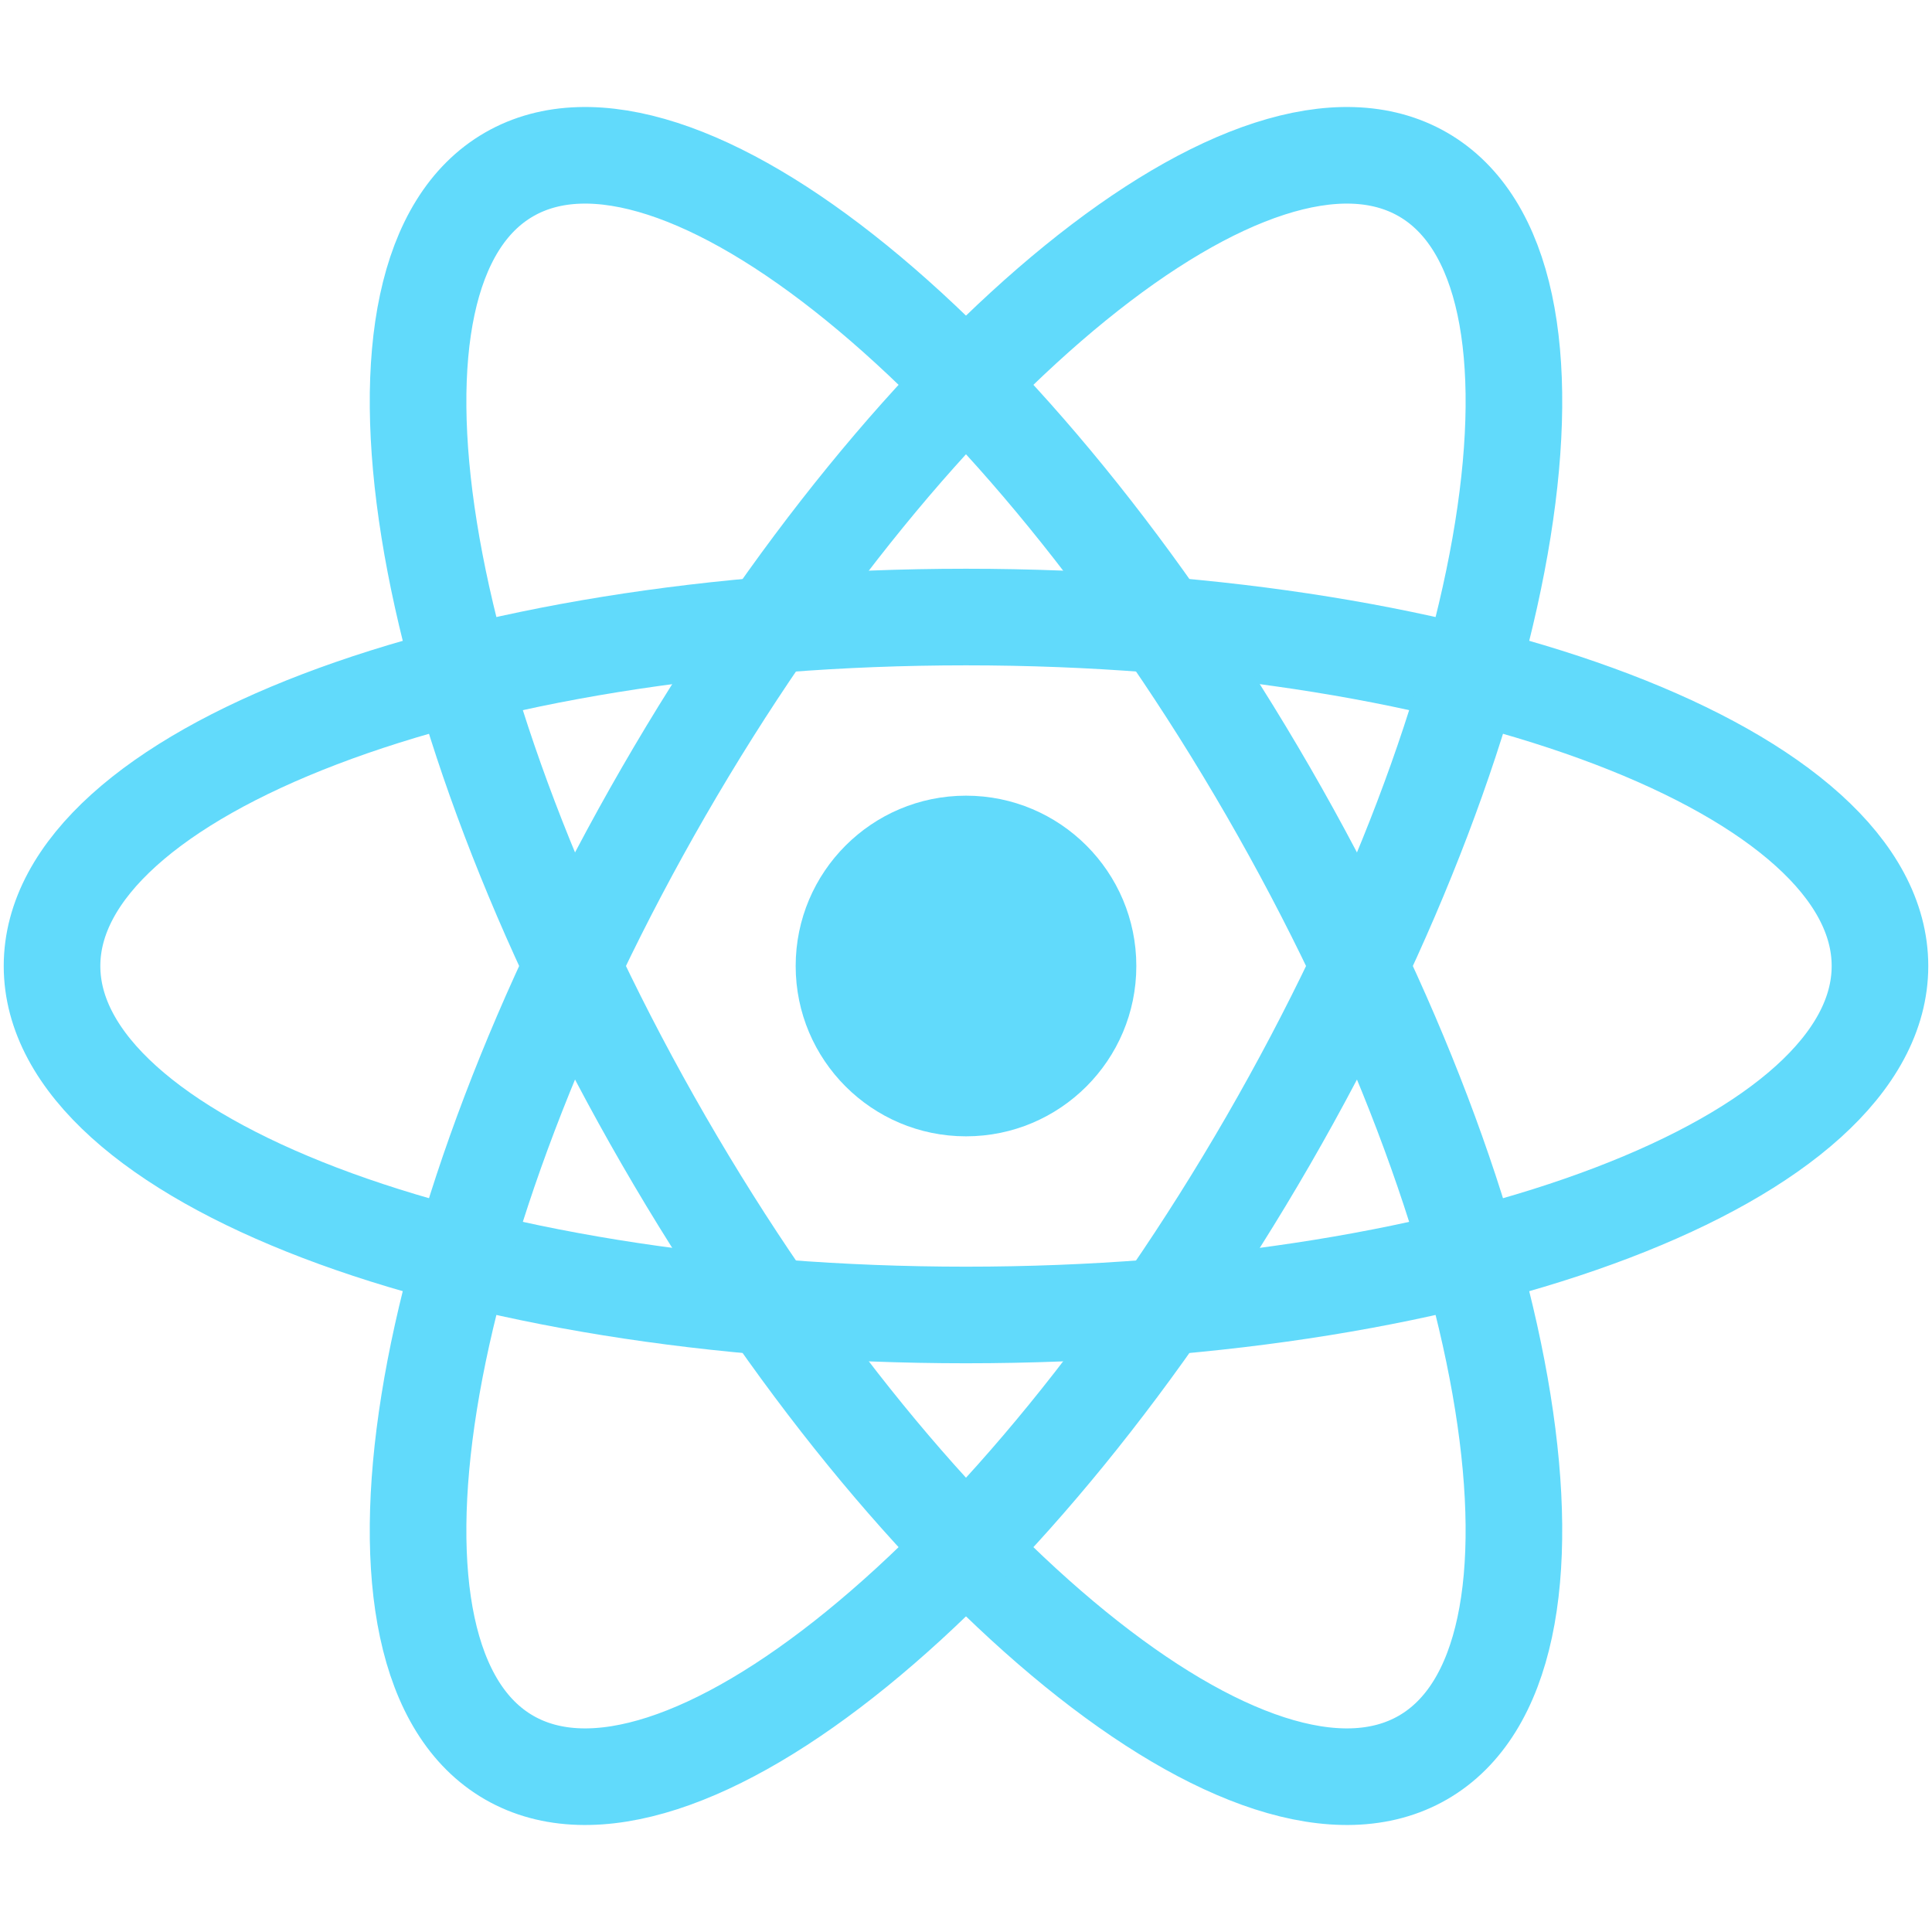
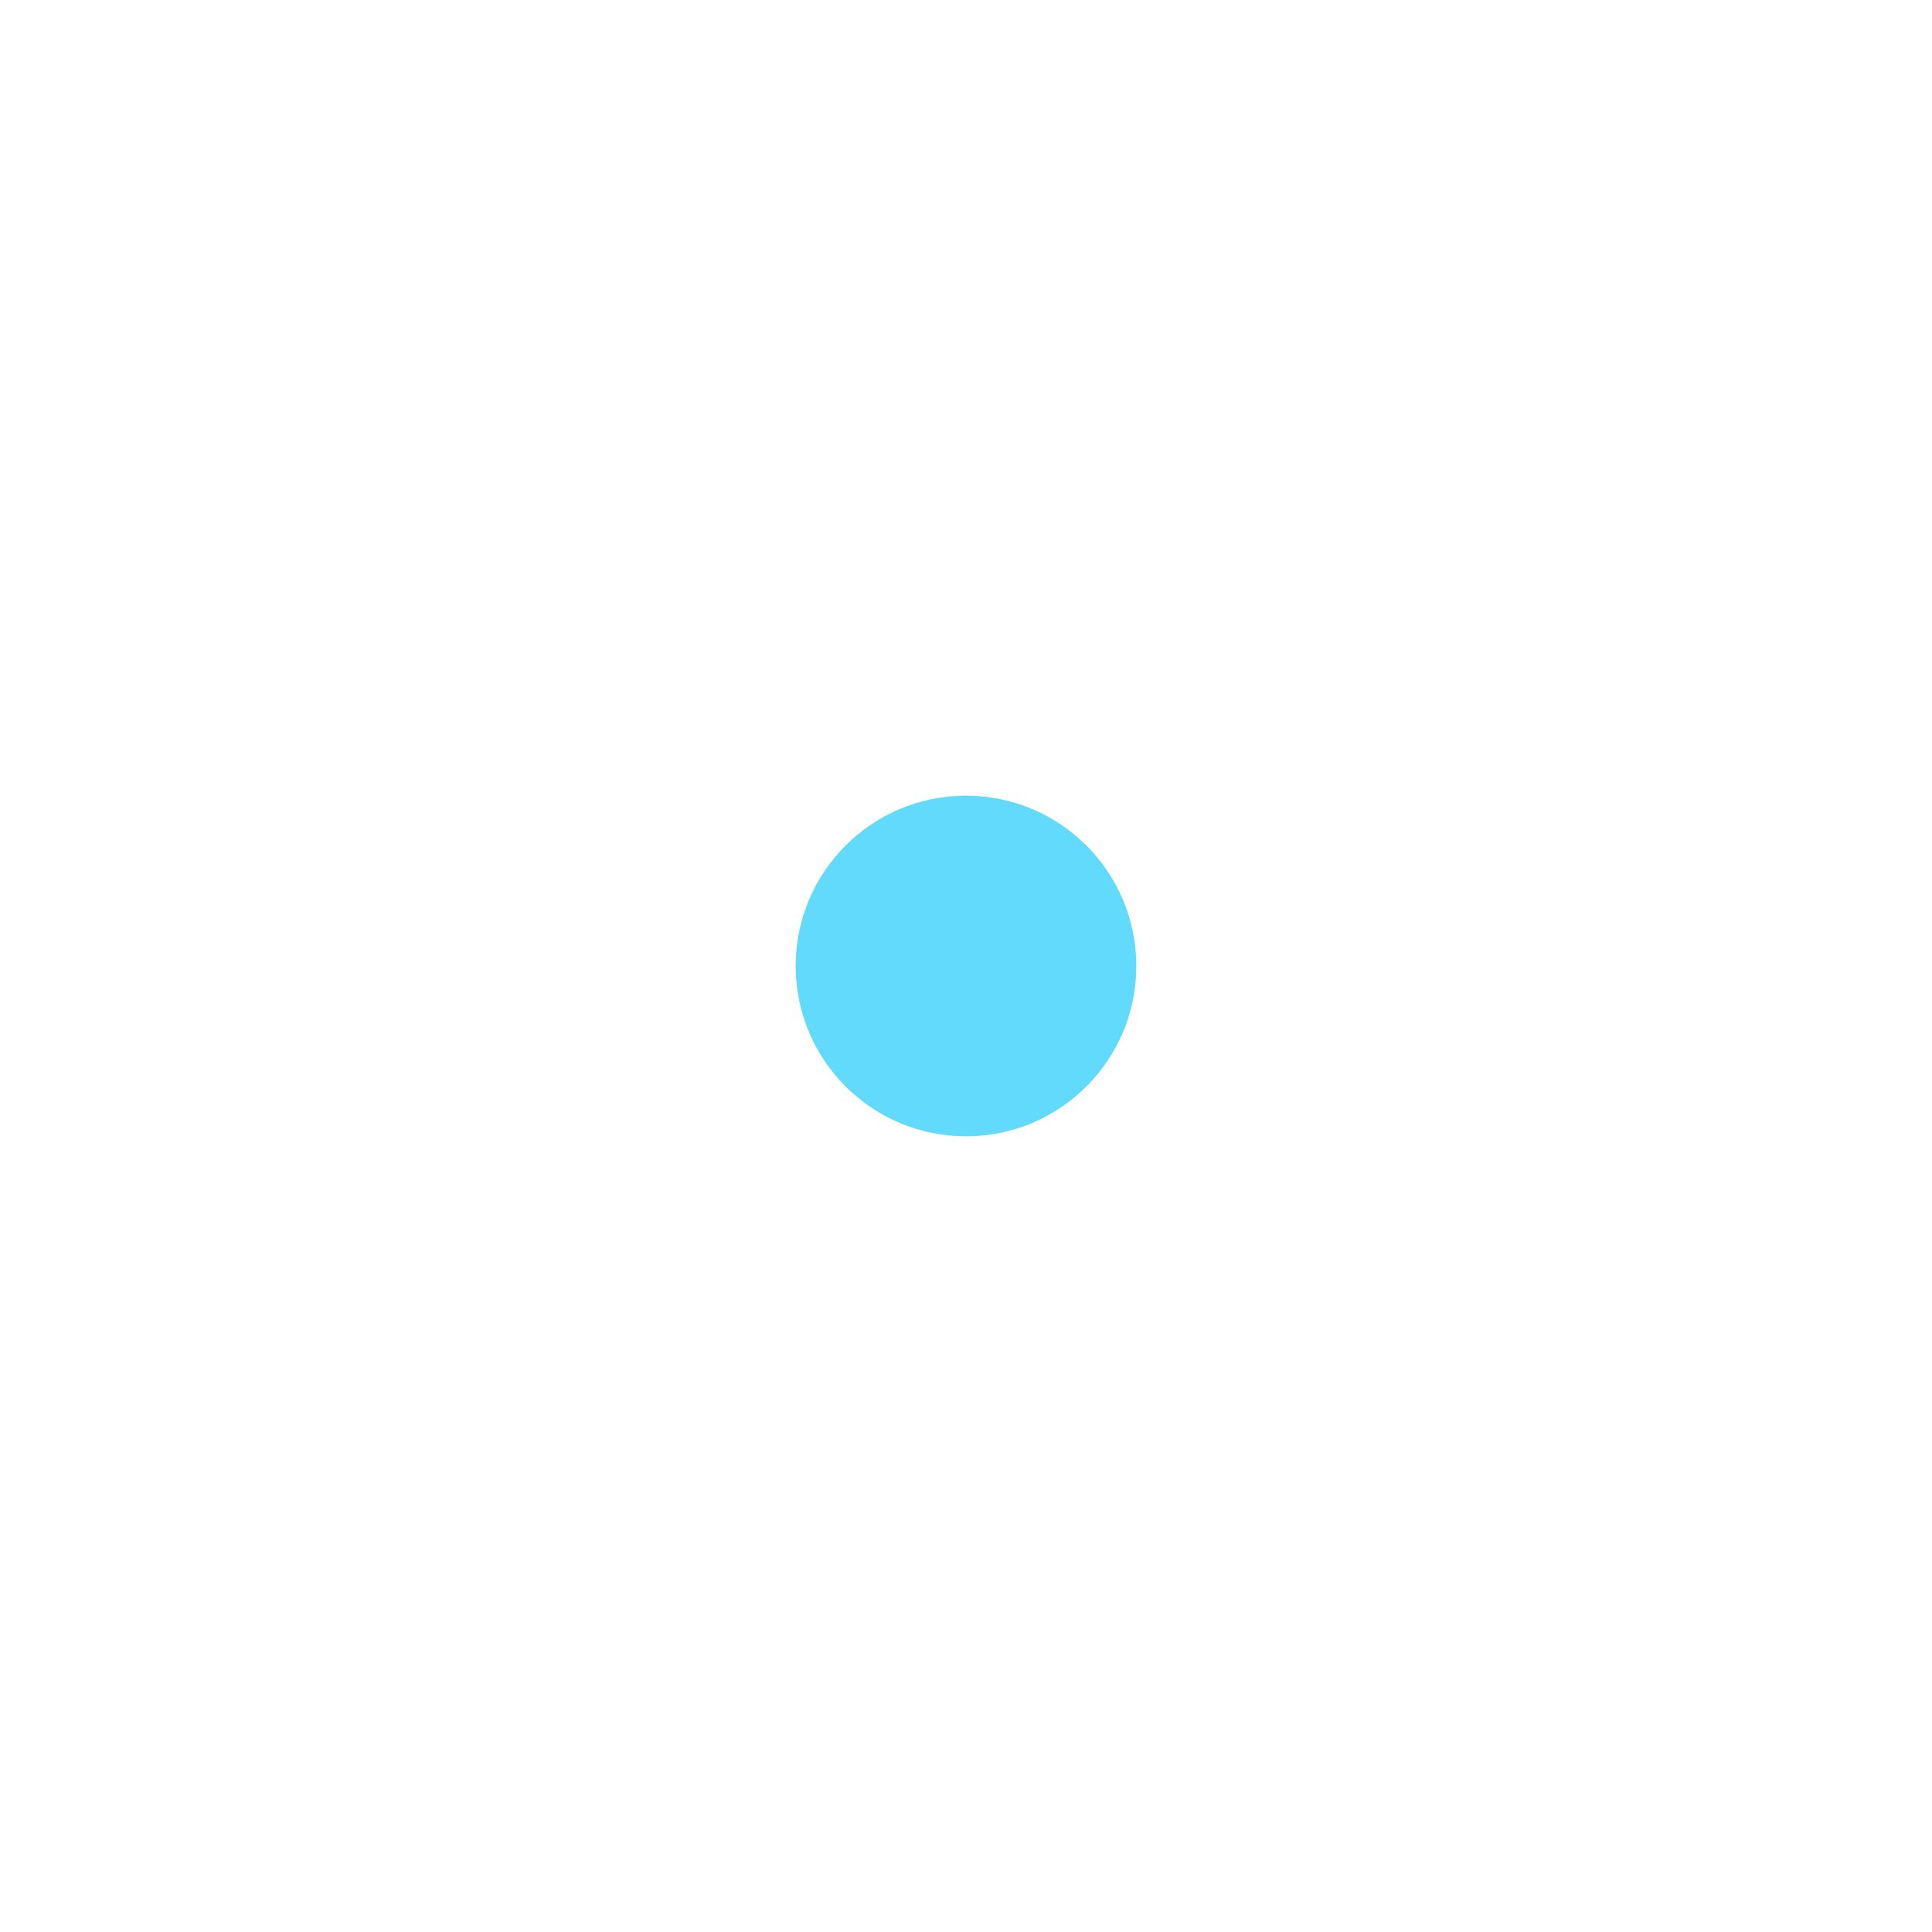
<svg xmlns="http://www.w3.org/2000/svg" width="100" height="100" viewBox="0 0 100 100" fill="none">
  <path d="M50 58.816C54.869 58.816 58.816 54.869 58.816 50C58.816 45.131 54.869 41.184 50 41.184C45.131 41.184 41.184 45.131 41.184 50C41.184 54.869 45.131 58.816 50 58.816Z" fill="#61DAFB" />
-   <path d="M50 68.063C76.127 68.063 97.307 59.976 97.307 50C97.307 40.024 76.127 31.938 50 31.938C23.873 31.938 2.693 40.024 2.693 50C2.693 59.976 23.873 68.063 50 68.063Z" stroke="#61DAFB" stroke-width="5" />
-   <path d="M34.357 59.031C47.421 81.658 65.014 95.957 73.653 90.969C82.292 85.981 78.706 63.595 65.643 40.969C52.579 18.342 34.986 4.043 26.347 9.031C17.707 14.019 21.294 36.405 34.357 59.031Z" stroke="#61DAFB" stroke-width="5" />
-   <path d="M34.357 40.969C21.294 63.595 17.707 85.981 26.347 90.969C34.986 95.957 52.579 81.658 65.643 59.031C78.706 36.405 82.293 14.019 73.653 9.031C65.014 4.043 47.421 18.342 34.357 40.969Z" stroke="#61DAFB" stroke-width="5" />
</svg>